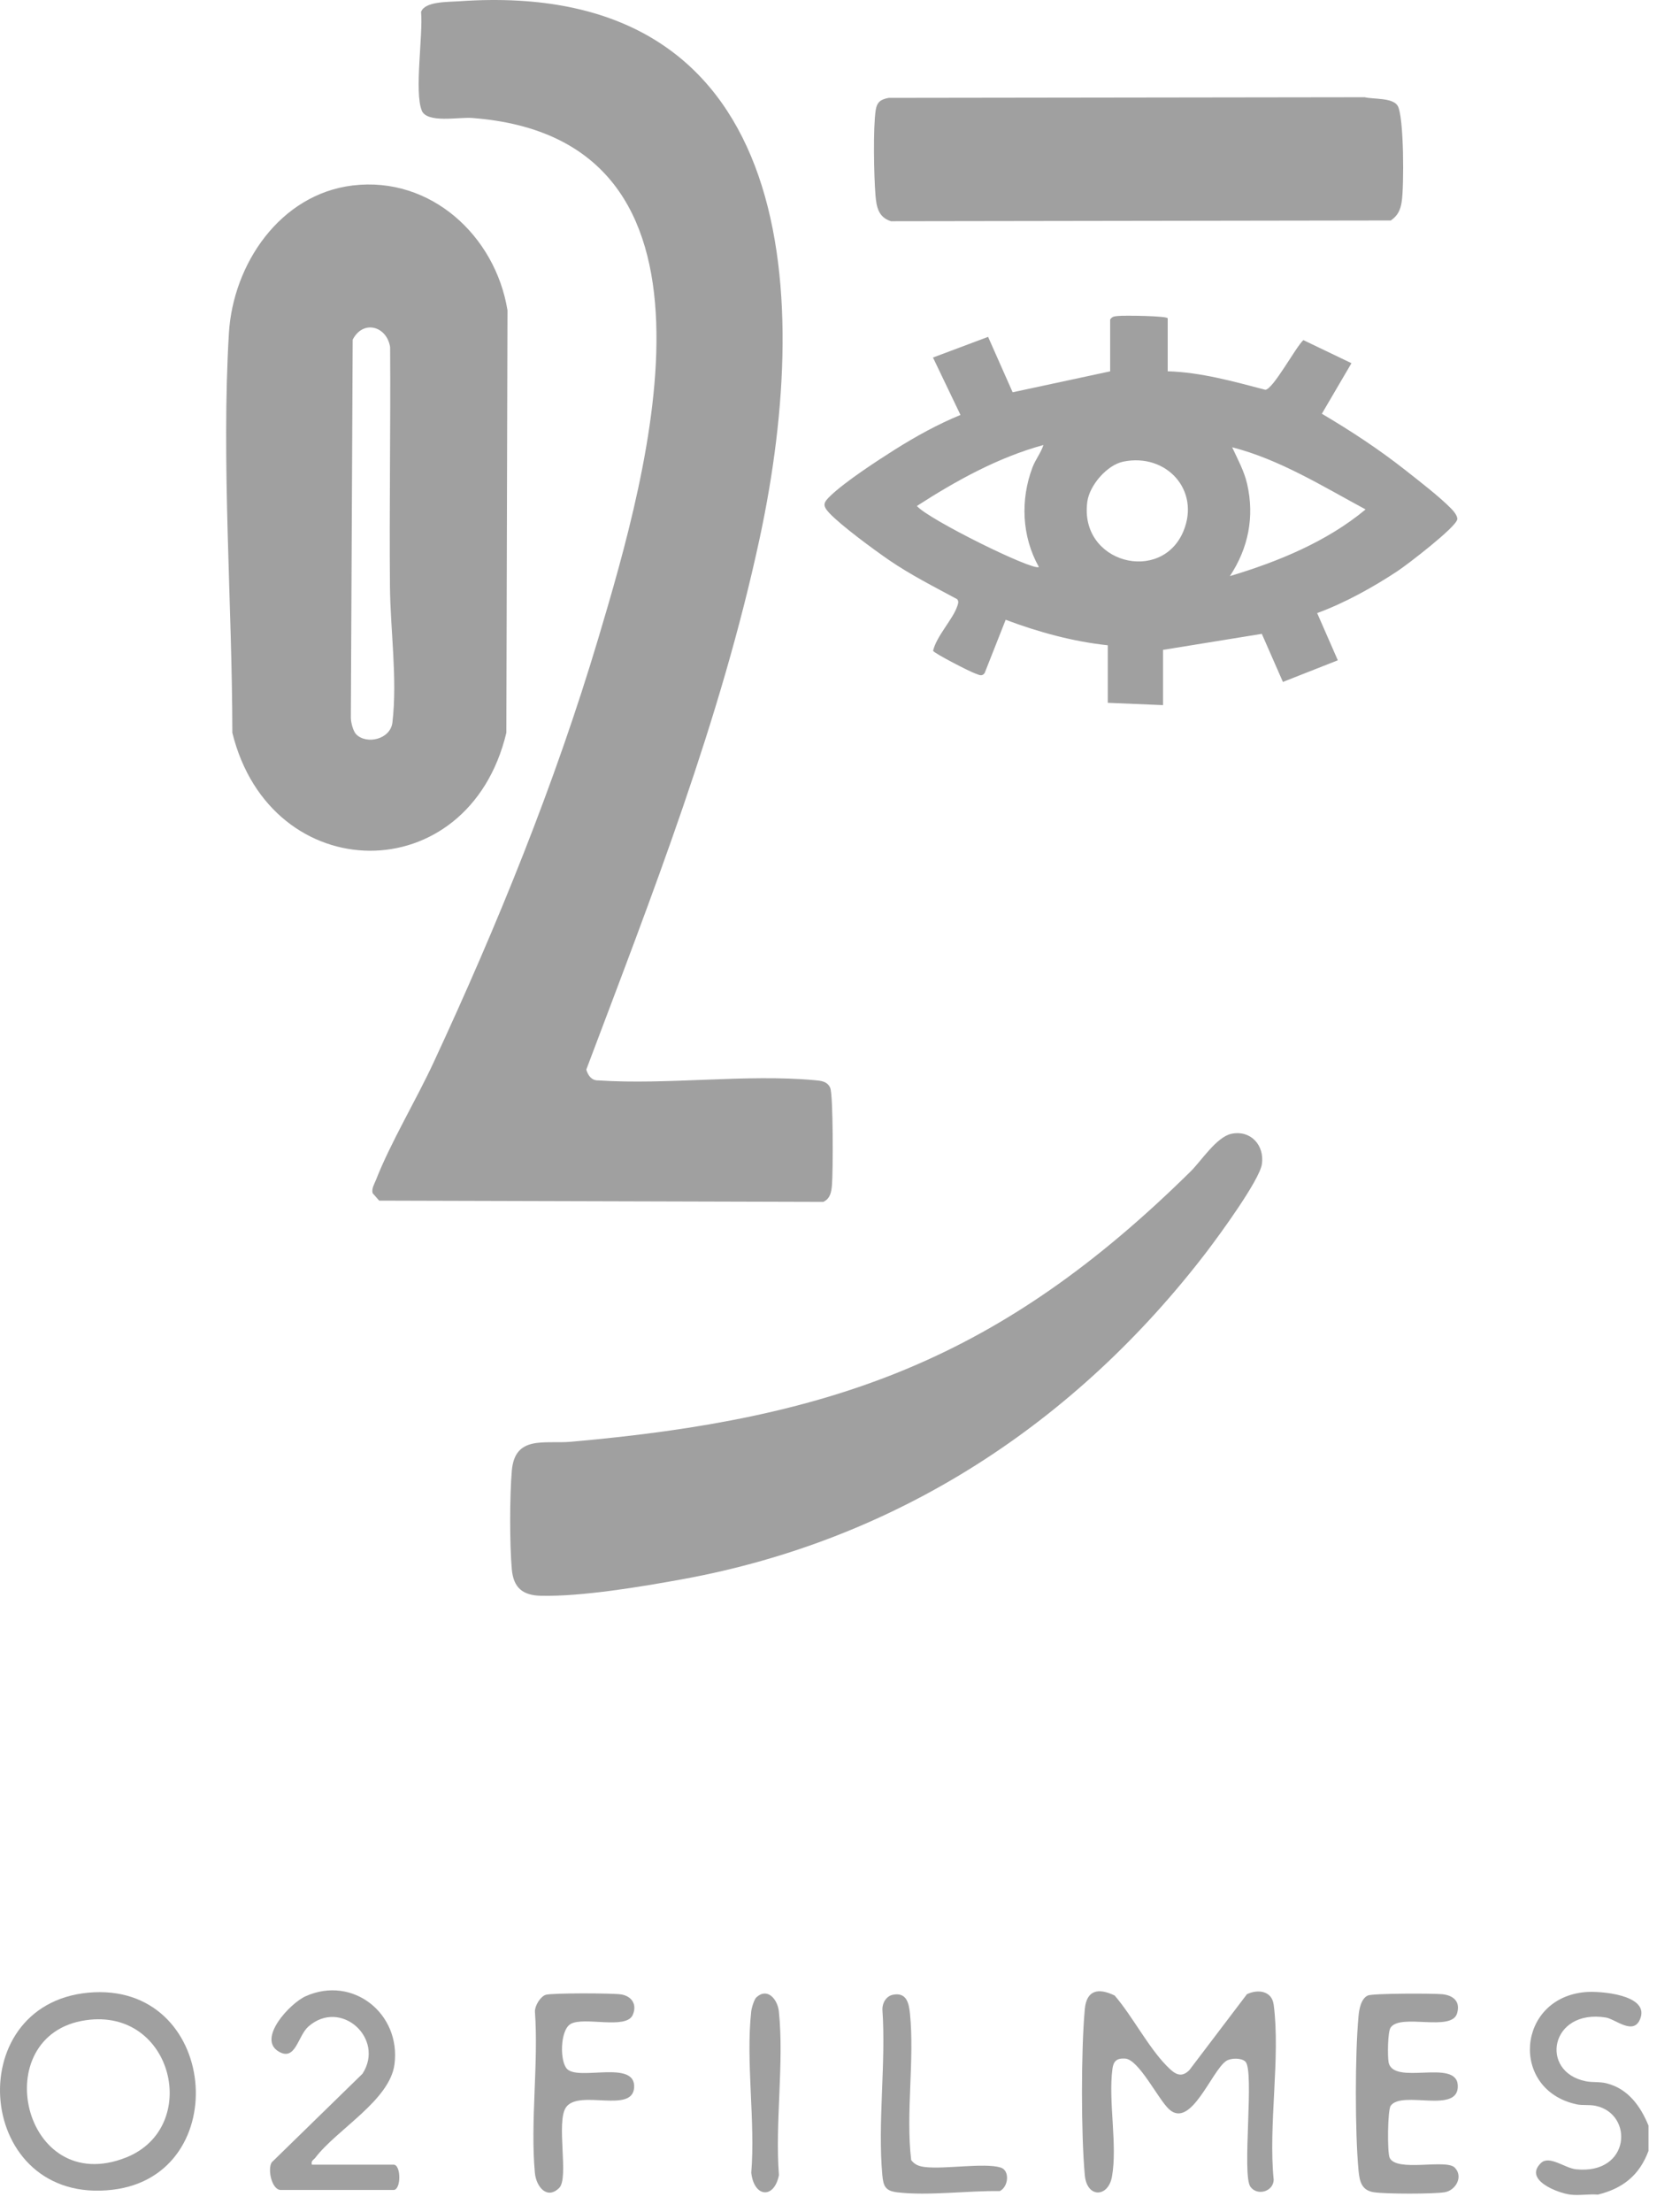
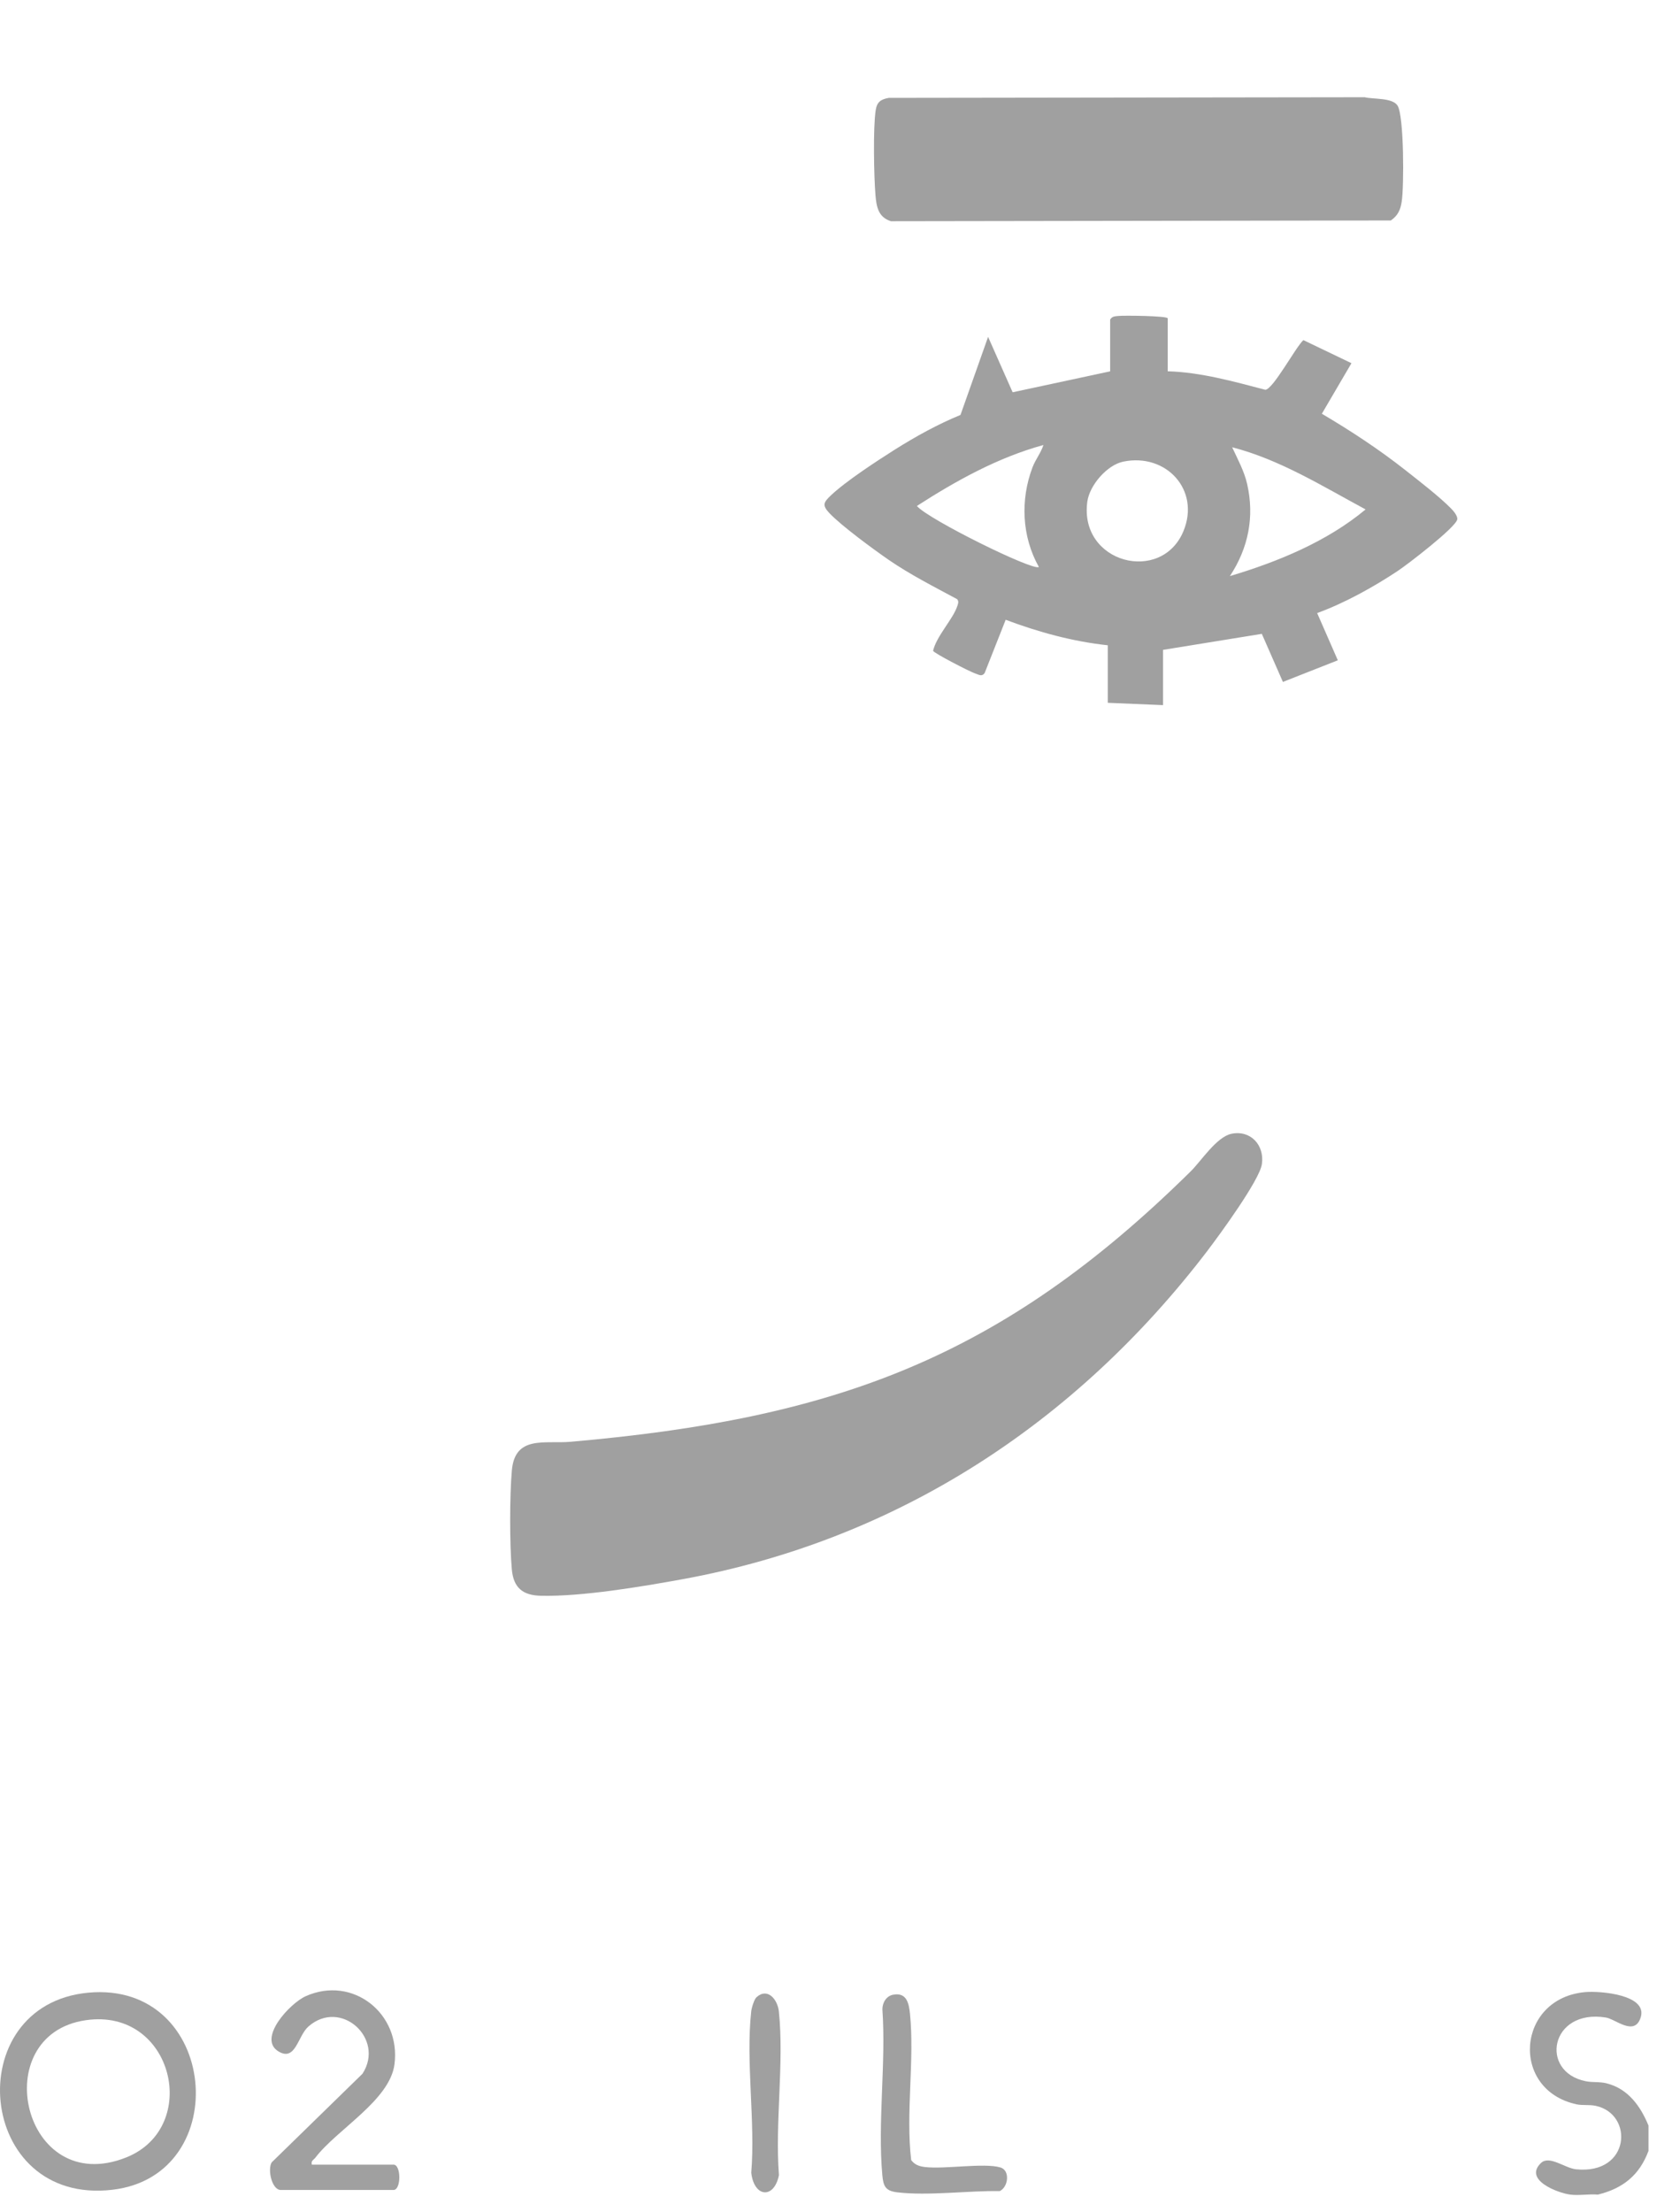
<svg xmlns="http://www.w3.org/2000/svg" width="31" height="41" viewBox="0 0 31 41" fill="none">
  <path d="M29.79 38.61C29.648 38.576 29.529 38.597 29.402 38.571C28.536 38.399 28.74 37.225 29.773 37.39C29.952 37.418 30.305 37.747 30.419 37.39C30.555 36.966 29.668 36.895 29.393 36.919C28.119 37.03 27.99 38.73 29.231 38.999C29.344 39.023 29.462 39.001 29.586 39.027C30.297 39.179 30.229 40.306 29.221 40.203C29.013 40.182 28.727 39.938 28.571 40.086C28.242 40.4 28.881 40.642 29.114 40.672C29.272 40.693 29.463 40.658 29.626 40.672C30.089 40.558 30.396 40.314 30.564 39.862V39.393C30.419 39.037 30.185 38.708 29.789 38.611L29.79 38.61Z" fill="#A0A0A0" />
-   <path d="M7.819 2.049C7.919 2.288 8.498 2.168 8.748 2.186C13.802 2.564 12.028 8.695 11.093 11.83C10.287 14.529 9.222 17.145 8.037 19.695C7.712 20.394 7.243 21.172 6.97 21.869C6.94 21.944 6.886 22.029 6.909 22.113L7.03 22.251L15.265 22.274C15.396 22.211 15.413 22.093 15.425 21.964C15.446 21.732 15.45 20.287 15.392 20.159C15.336 20.037 15.222 20.03 15.105 20.019C13.834 19.902 12.382 20.109 11.092 20.023C10.969 20.027 10.902 19.931 10.87 19.823C12.088 16.594 13.362 13.35 14.088 9.961C15.086 5.302 14.713 -0.416 8.505 0.024C8.307 0.038 7.873 0.024 7.807 0.222C7.846 0.638 7.679 1.709 7.82 2.048L7.819 2.049Z" fill="#A0A0A0" />
-   <path d="M9.388 13.582L9.409 5.749C9.183 4.371 7.986 3.263 6.54 3.437C5.191 3.6 4.32 4.896 4.244 6.176C4.101 8.573 4.305 11.177 4.308 13.581C5.02 16.47 8.685 16.52 9.388 13.581V13.582ZM6.539 6.295C6.734 5.918 7.172 6.045 7.233 6.432C7.243 7.912 7.217 9.393 7.23 10.872C7.238 11.682 7.37 12.579 7.276 13.388C7.239 13.705 6.797 13.802 6.605 13.61C6.547 13.552 6.506 13.39 6.505 13.304L6.539 6.294V6.295Z" fill="#A0A0A0" />
-   <path d="M25.921 10.577C26.099 10.459 26.989 9.776 27.018 9.627C27.03 9.561 26.944 9.464 26.898 9.418C26.686 9.203 26.309 8.912 26.063 8.718C25.571 8.33 25.047 7.986 24.508 7.668L25.057 6.731L24.165 6.303C24.018 6.441 23.608 7.209 23.461 7.224C22.873 7.07 22.258 6.898 21.65 6.881V5.9C21.65 5.853 20.825 5.844 20.73 5.856C20.669 5.863 20.621 5.861 20.583 5.922V6.882L18.775 7.27L18.32 6.243L17.298 6.626L17.808 7.69C17.386 7.863 16.98 8.088 16.593 8.331C16.261 8.541 15.672 8.925 15.4 9.186C15.27 9.311 15.24 9.363 15.376 9.508C15.599 9.744 16.19 10.177 16.473 10.373C16.877 10.651 17.317 10.873 17.747 11.105C17.781 11.149 17.764 11.189 17.748 11.235C17.669 11.475 17.363 11.788 17.3 12.061C17.31 12.103 17.991 12.453 18.078 12.48C18.143 12.5 18.203 12.55 18.257 12.471L18.646 11.486C19.252 11.715 19.895 11.89 20.539 11.959V13.025L21.563 13.068V12.044L23.395 11.747L23.786 12.638L24.804 12.237L24.421 11.362C24.931 11.176 25.467 10.879 25.92 10.578L25.921 10.577ZM19.261 10.508C19.157 10.587 17.2 9.619 17 9.377C17.729 8.907 18.502 8.479 19.346 8.247C19.299 8.394 19.2 8.512 19.143 8.662C18.916 9.261 18.944 9.943 19.261 10.507V10.508ZM21.943 9.841C21.535 10.831 20.002 10.437 20.16 9.295C20.202 8.992 20.526 8.616 20.828 8.555C21.621 8.393 22.256 9.079 21.943 9.841ZM22.802 10.678C23.145 10.16 23.262 9.58 23.123 8.97C23.068 8.729 22.947 8.51 22.845 8.289C23.73 8.517 24.521 9.012 25.319 9.441C24.603 10.038 23.69 10.412 22.802 10.677V10.678Z" fill="#A0A0A0" />
+   <path d="M25.921 10.577C26.099 10.459 26.989 9.776 27.018 9.627C27.03 9.561 26.944 9.464 26.898 9.418C26.686 9.203 26.309 8.912 26.063 8.718C25.571 8.33 25.047 7.986 24.508 7.668L25.057 6.731L24.165 6.303C24.018 6.441 23.608 7.209 23.461 7.224C22.873 7.07 22.258 6.898 21.65 6.881V5.9C21.65 5.853 20.825 5.844 20.73 5.856C20.669 5.863 20.621 5.861 20.583 5.922V6.882L18.775 7.27L18.32 6.243L17.808 7.69C17.386 7.863 16.98 8.088 16.593 8.331C16.261 8.541 15.672 8.925 15.4 9.186C15.27 9.311 15.24 9.363 15.376 9.508C15.599 9.744 16.19 10.177 16.473 10.373C16.877 10.651 17.317 10.873 17.747 11.105C17.781 11.149 17.764 11.189 17.748 11.235C17.669 11.475 17.363 11.788 17.3 12.061C17.31 12.103 17.991 12.453 18.078 12.48C18.143 12.5 18.203 12.55 18.257 12.471L18.646 11.486C19.252 11.715 19.895 11.89 20.539 11.959V13.025L21.563 13.068V12.044L23.395 11.747L23.786 12.638L24.804 12.237L24.421 11.362C24.931 11.176 25.467 10.879 25.92 10.578L25.921 10.577ZM19.261 10.508C19.157 10.587 17.2 9.619 17 9.377C17.729 8.907 18.502 8.479 19.346 8.247C19.299 8.394 19.2 8.512 19.143 8.662C18.916 9.261 18.944 9.943 19.261 10.507V10.508ZM21.943 9.841C21.535 10.831 20.002 10.437 20.16 9.295C20.202 8.992 20.526 8.616 20.828 8.555C21.621 8.393 22.256 9.079 21.943 9.841ZM22.802 10.678C23.145 10.16 23.262 9.58 23.123 8.97C23.068 8.729 22.947 8.51 22.845 8.289C23.73 8.517 24.521 9.012 25.319 9.441C24.603 10.038 23.69 10.412 22.802 10.677V10.678Z" fill="#A0A0A0" />
  <path d="M22.391 23.174C22.61 22.887 23.351 21.875 23.396 21.576C23.448 21.226 23.19 20.939 22.833 21.012C22.555 21.07 22.271 21.517 22.077 21.708C18.558 25.178 15.475 26.293 10.58 26.72C10.099 26.762 9.548 26.594 9.49 27.252C9.449 27.716 9.448 28.628 9.49 29.09C9.522 29.425 9.691 29.567 10.03 29.574C10.791 29.591 11.892 29.406 12.656 29.267C16.643 28.539 19.953 26.368 22.391 23.175V23.174Z" fill="#A0A0A0" />
  <path d="M16.519 4.1L25.787 4.086C25.918 3.995 25.966 3.89 25.989 3.734C26.032 3.463 26.033 2.152 25.912 1.958C25.816 1.807 25.466 1.842 25.3 1.802L16.478 1.814C16.331 1.841 16.26 1.888 16.236 2.042C16.186 2.364 16.203 3.273 16.232 3.619C16.25 3.835 16.286 4.027 16.519 4.1Z" fill="#A0A0A0" />
-   <path d="M23.614 37.15C23.582 36.898 23.326 36.859 23.119 36.958L22.052 38.364C21.886 38.534 21.759 38.416 21.628 38.283C21.288 37.936 20.993 37.362 20.667 36.983C20.365 36.836 20.145 36.879 20.113 37.236C20.043 37.998 20.043 39.549 20.113 40.312C20.152 40.742 20.547 40.726 20.616 40.342C20.722 39.758 20.546 38.943 20.625 38.345C20.644 38.197 20.706 38.141 20.861 38.151C21.115 38.167 21.473 38.905 21.675 39.09C22.081 39.463 22.464 38.375 22.735 38.195C22.823 38.137 23.018 38.136 23.091 38.208C23.262 38.378 23.022 40.301 23.183 40.526C23.311 40.704 23.61 40.615 23.615 40.398C23.513 39.386 23.743 38.132 23.615 37.151L23.614 37.15Z" fill="#A0A0A0" />
  <path d="M1.635 36.93C-0.762 37.155 -0.449 40.882 2.087 40.582C4.36 40.314 4.051 36.705 1.635 36.93ZM2.341 39.983C0.421 40.748 -0.266 37.71 1.59 37.44C3.214 37.204 3.734 39.427 2.341 39.983Z" fill="#A0A0A0" />
-   <path d="M25.765 39.989C25.719 39.892 25.726 39.108 25.784 39.026C25.994 38.73 27.056 39.191 27.028 38.646C27.003 38.144 25.828 38.665 25.745 38.217C25.725 38.107 25.727 37.655 25.784 37.575C25.973 37.308 26.912 37.661 27.015 37.313C27.08 37.095 26.949 36.982 26.747 36.959C26.582 36.941 25.455 36.941 25.361 36.982C25.234 37.039 25.199 37.239 25.188 37.364C25.122 38.063 25.122 39.526 25.188 40.226C25.207 40.425 25.244 40.593 25.47 40.628C25.688 40.662 26.572 40.663 26.787 40.628C26.992 40.593 27.135 40.336 26.971 40.171C26.807 40.006 25.895 40.262 25.765 39.99V39.989Z" fill="#A0A0A0" />
  <path d="M7.296 40.117H5.782C5.763 40.043 5.812 40.031 5.846 39.989C6.247 39.463 7.226 38.927 7.314 38.258C7.436 37.319 6.544 36.605 5.668 36.995C5.378 37.124 4.761 37.784 5.169 38.022C5.482 38.205 5.52 37.732 5.718 37.557C6.318 37.031 7.142 37.78 6.721 38.432L5.037 40.075C4.957 40.206 5.039 40.586 5.206 40.586H7.297C7.439 40.586 7.439 40.117 7.297 40.117H7.296Z" fill="#A0A0A0" />
-   <path d="M10.577 37.511C10.826 37.365 11.606 37.621 11.731 37.343C11.816 37.151 11.716 36.995 11.516 36.962C11.36 36.937 10.24 36.934 10.12 36.969C10.019 36.999 9.915 37.174 9.918 37.279C9.987 38.242 9.83 39.32 9.917 40.269C9.941 40.527 10.143 40.773 10.369 40.547C10.553 40.363 10.304 39.318 10.496 39.052C10.737 38.716 11.727 39.176 11.757 38.688C11.79 38.17 10.742 38.564 10.517 38.347C10.376 38.212 10.382 37.627 10.577 37.512V37.511Z" fill="#A0A0A0" />
  <path d="M18.548 40.169C18.245 40.079 17.519 40.205 17.149 40.161C17.044 40.149 16.958 40.119 16.894 40.032C16.791 39.16 16.958 38.185 16.872 37.323C16.852 37.128 16.812 36.922 16.562 36.967C16.435 36.989 16.36 37.113 16.36 37.237C16.43 38.227 16.27 39.337 16.359 40.311C16.378 40.519 16.417 40.604 16.638 40.63C17.212 40.698 17.946 40.597 18.536 40.607C18.698 40.529 18.729 40.222 18.549 40.169H18.548Z" fill="#A0A0A0" />
  <path d="M14.441 37.28C14.417 37.051 14.229 36.829 14.025 37.015C13.982 37.054 13.934 37.215 13.928 37.279C13.825 38.207 14.007 39.32 13.929 40.267C13.98 40.727 14.354 40.758 14.442 40.311C14.367 39.343 14.54 38.231 14.441 37.281V37.28Z" fill="#A0A0A0" />
</svg>